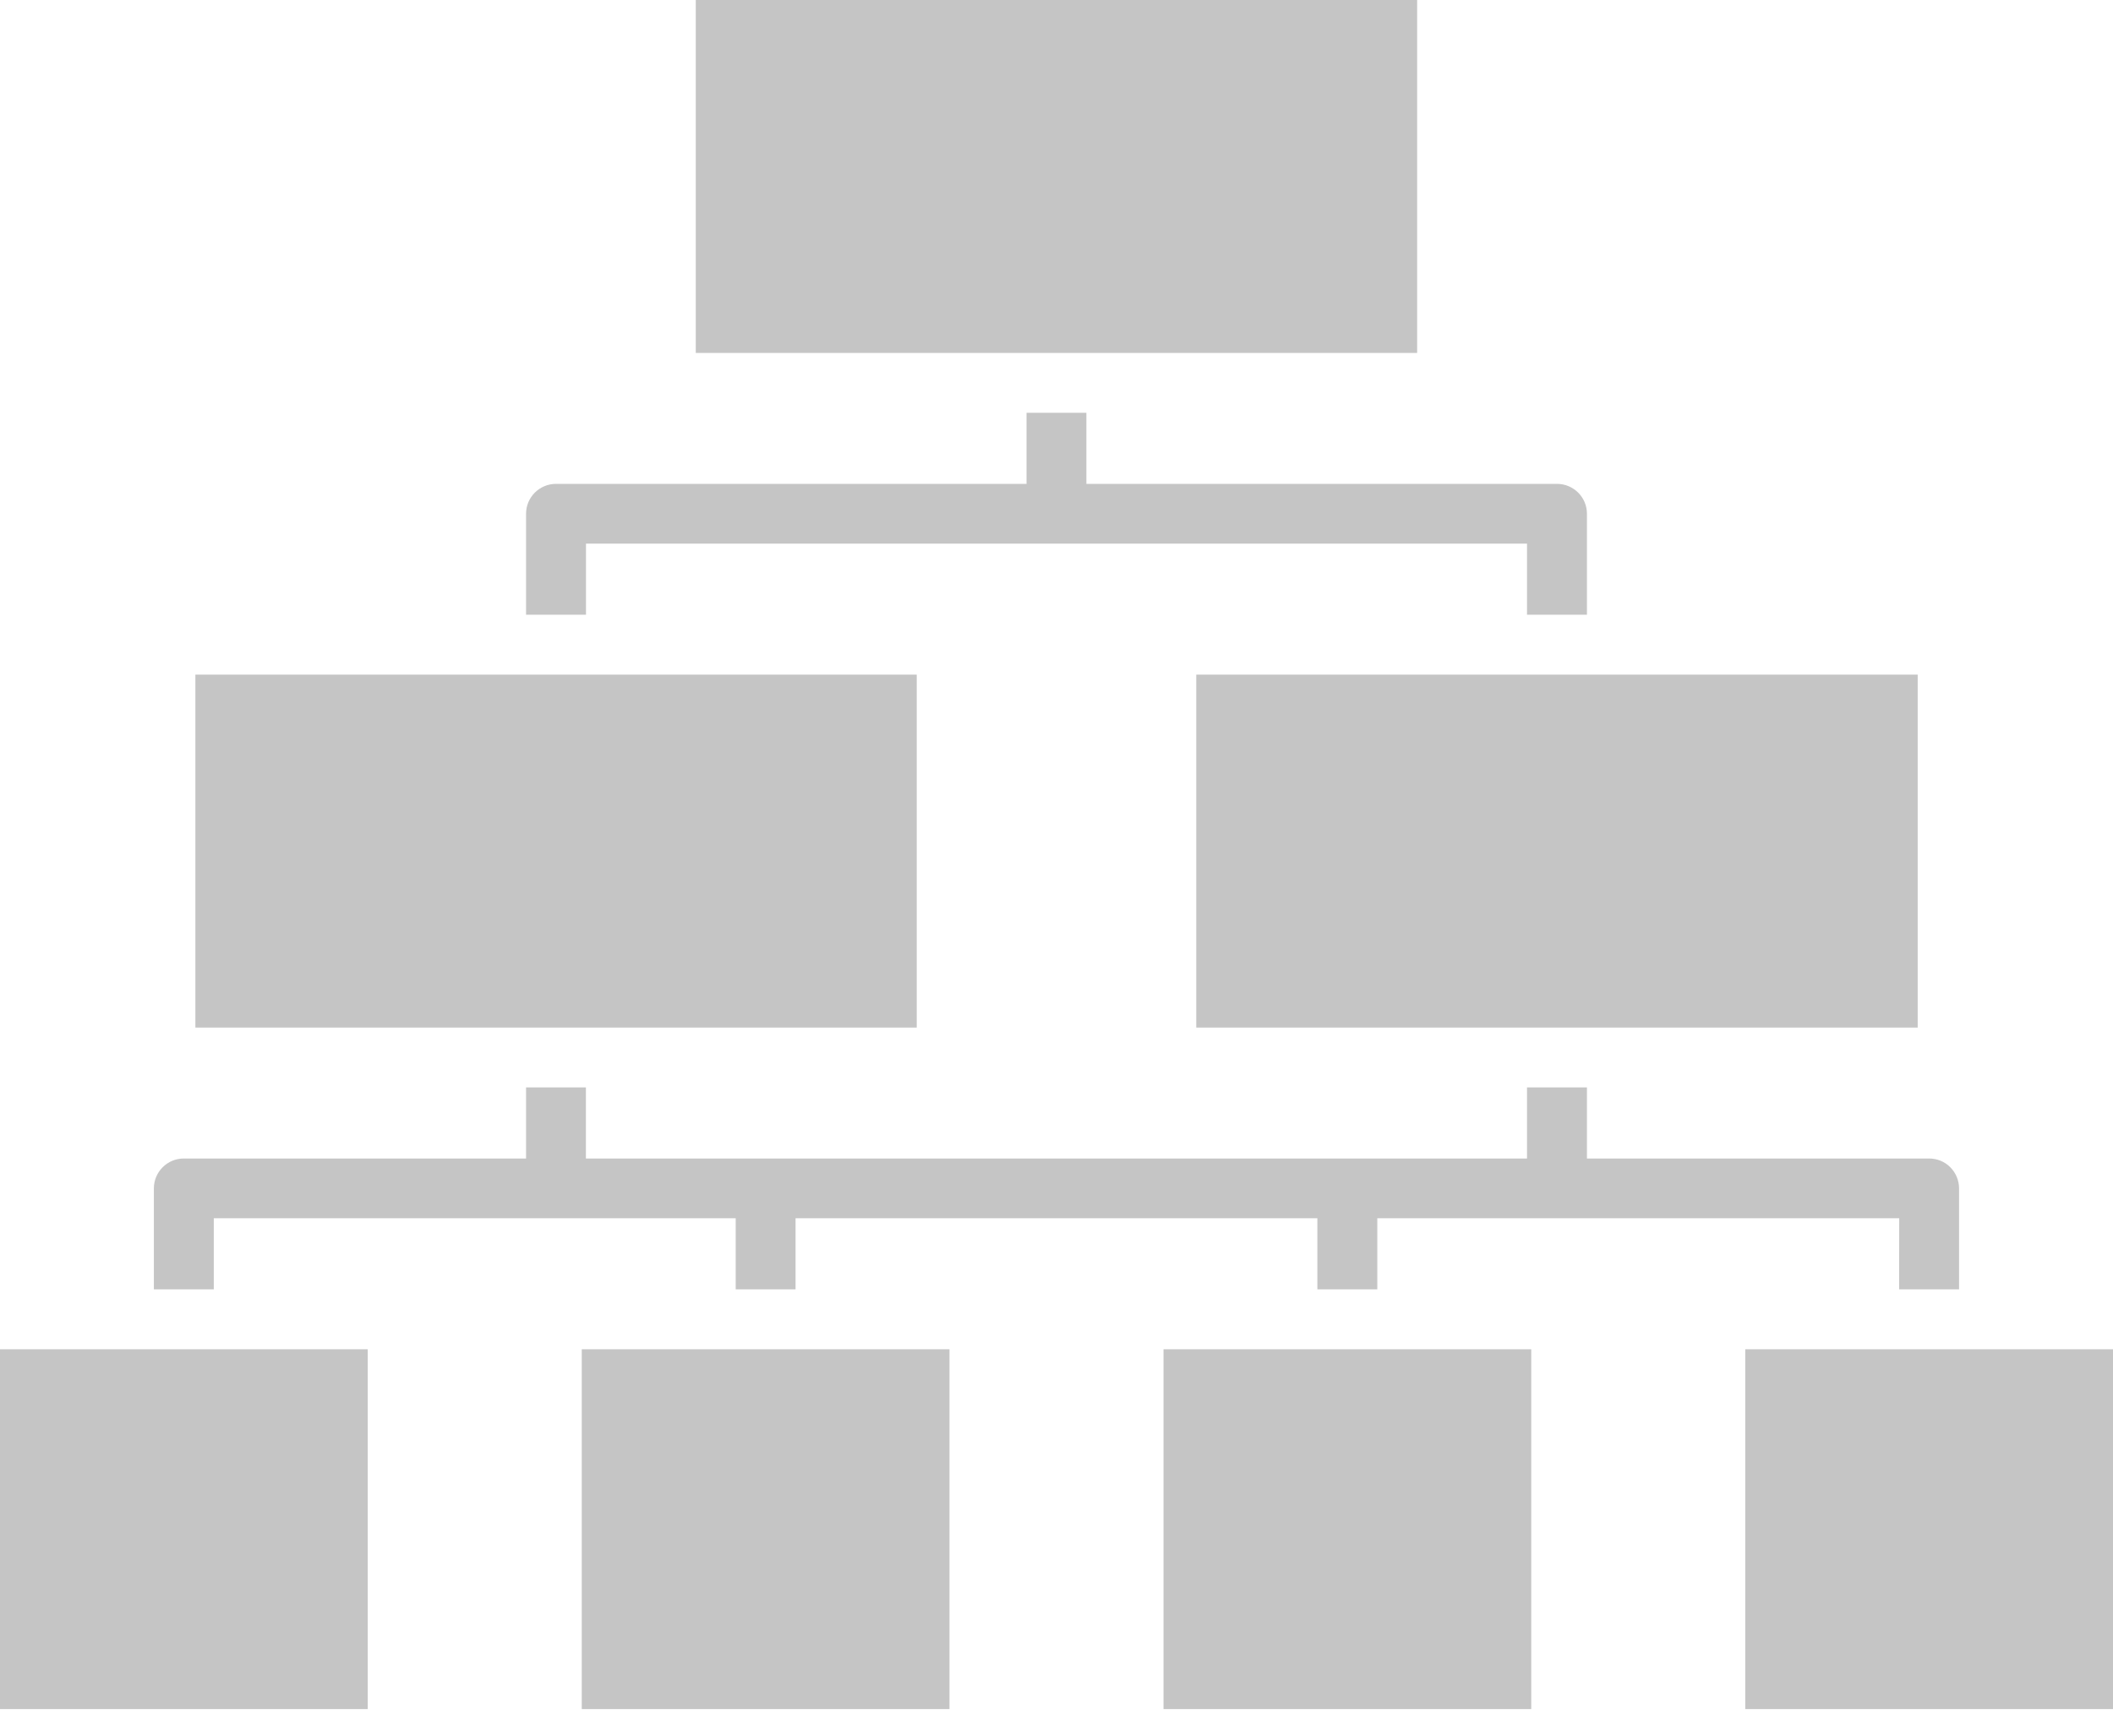
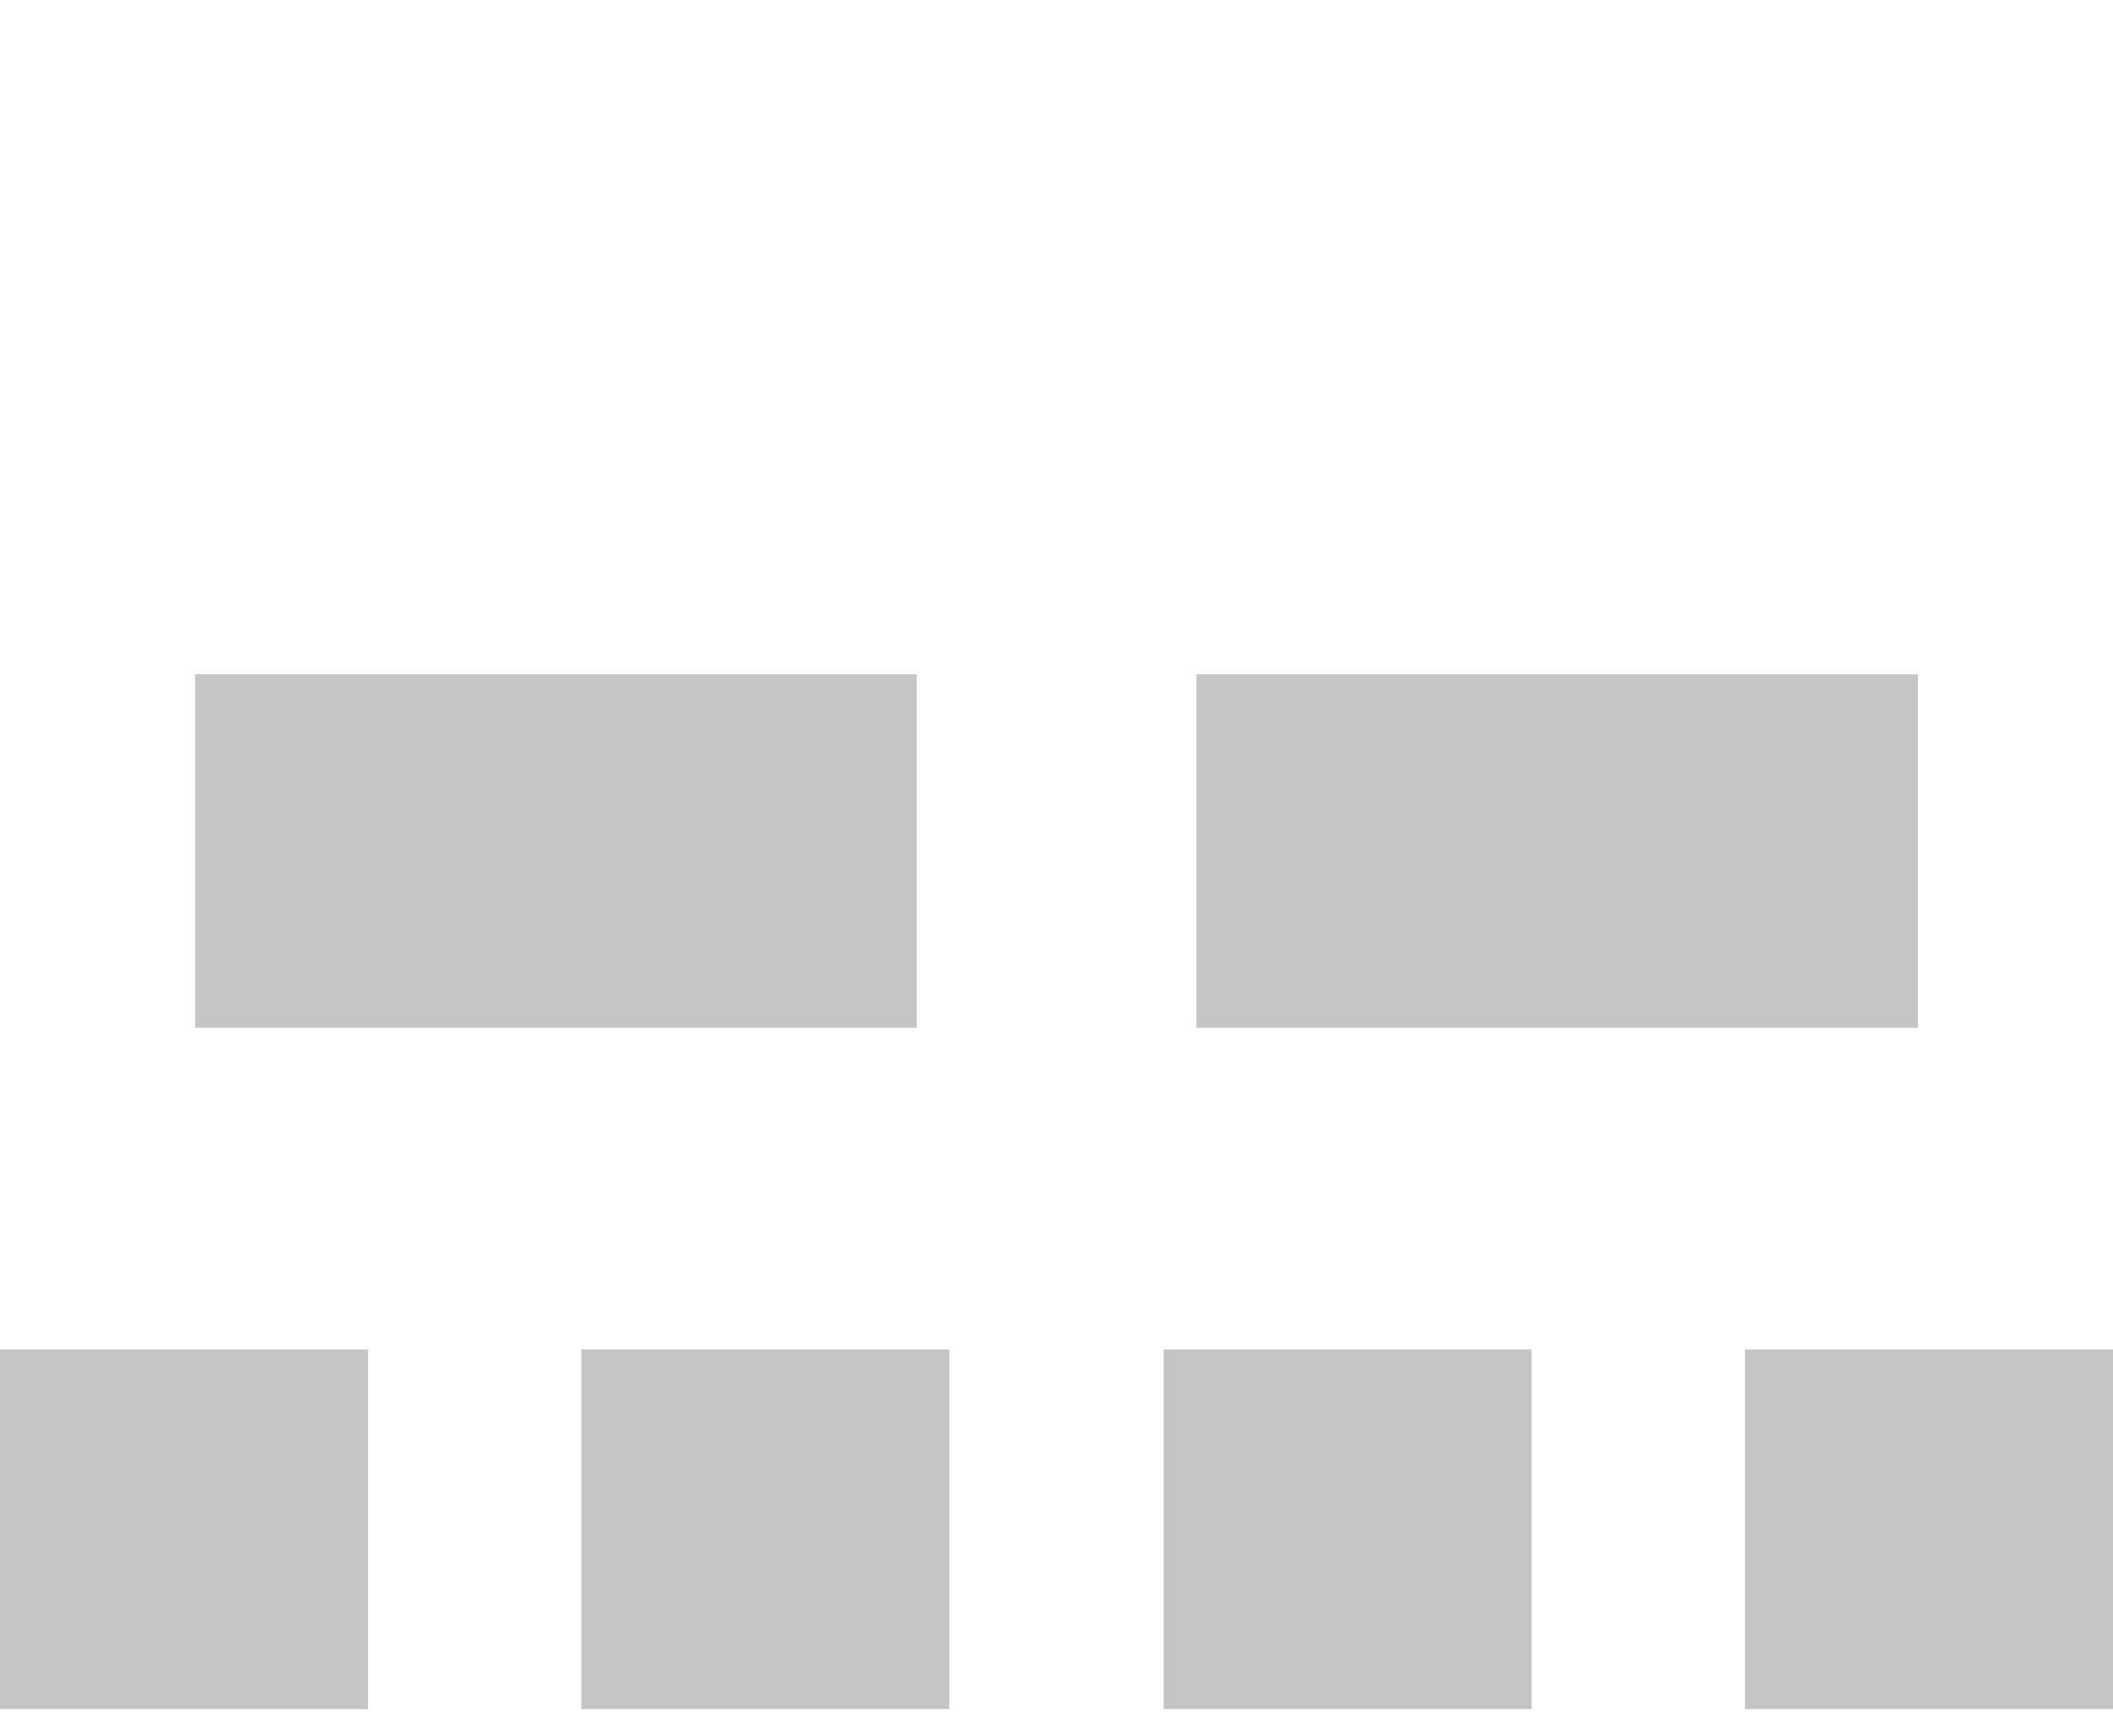
<svg xmlns="http://www.w3.org/2000/svg" width="28" height="23" viewBox="0 0 28 23" fill="none">
  <path d="M12.582 17.88H10.542H9.749H7.709V22.648H12.582V17.88Z" fill="#C5C5C5" />
  <path d="M4.873 17.88H2.833H2.039H0V22.648H4.873V17.88Z" fill="#C5C5C5" />
-   <path d="M25.166 17.086H25.96V15.748C25.96 15.643 25.918 15.542 25.844 15.468C25.77 15.393 25.669 15.352 25.563 15.352H21.029V14.41H20.235V15.352H7.764V14.41H6.971V15.352H2.436C2.217 15.352 2.039 15.529 2.039 15.748V17.086H2.833V16.144H9.749V17.086H10.542V16.144H17.457V17.086H18.251V16.144H25.167L25.166 17.086Z" fill="#C5C5C5" />
  <path d="M20.291 17.88H18.251H17.457H15.418V22.648H20.291V17.88Z" fill="#C5C5C5" />
-   <path d="M7.765 8.146V7.204H20.235V8.146H21.029V6.808C21.029 6.589 20.851 6.412 20.632 6.412H14.396V5.47H13.603V6.412H7.368C7.149 6.412 6.971 6.589 6.971 6.808V8.146H7.765Z" fill="#C5C5C5" />
  <path d="M28 17.88H25.96H25.166H23.127V22.648H28V17.88Z" fill="#C5C5C5" />
-   <path d="M14.396 4.677H18.779V0H9.22V4.677H13.603H14.396Z" fill="#C5C5C5" />
-   <path d="M15.852 8.94V13.617H20.235H21.029H25.412V8.94H21.029H20.235H15.852Z" fill="#C5C5C5" />
+   <path d="M15.852 8.94V13.617H20.235H21.029H25.412V8.94H21.029H20.235Z" fill="#C5C5C5" />
  <path d="M2.589 13.617H6.972H7.765H12.148V8.94H7.765H6.972H2.589V13.617Z" fill="#C5C5C5" />
</svg>